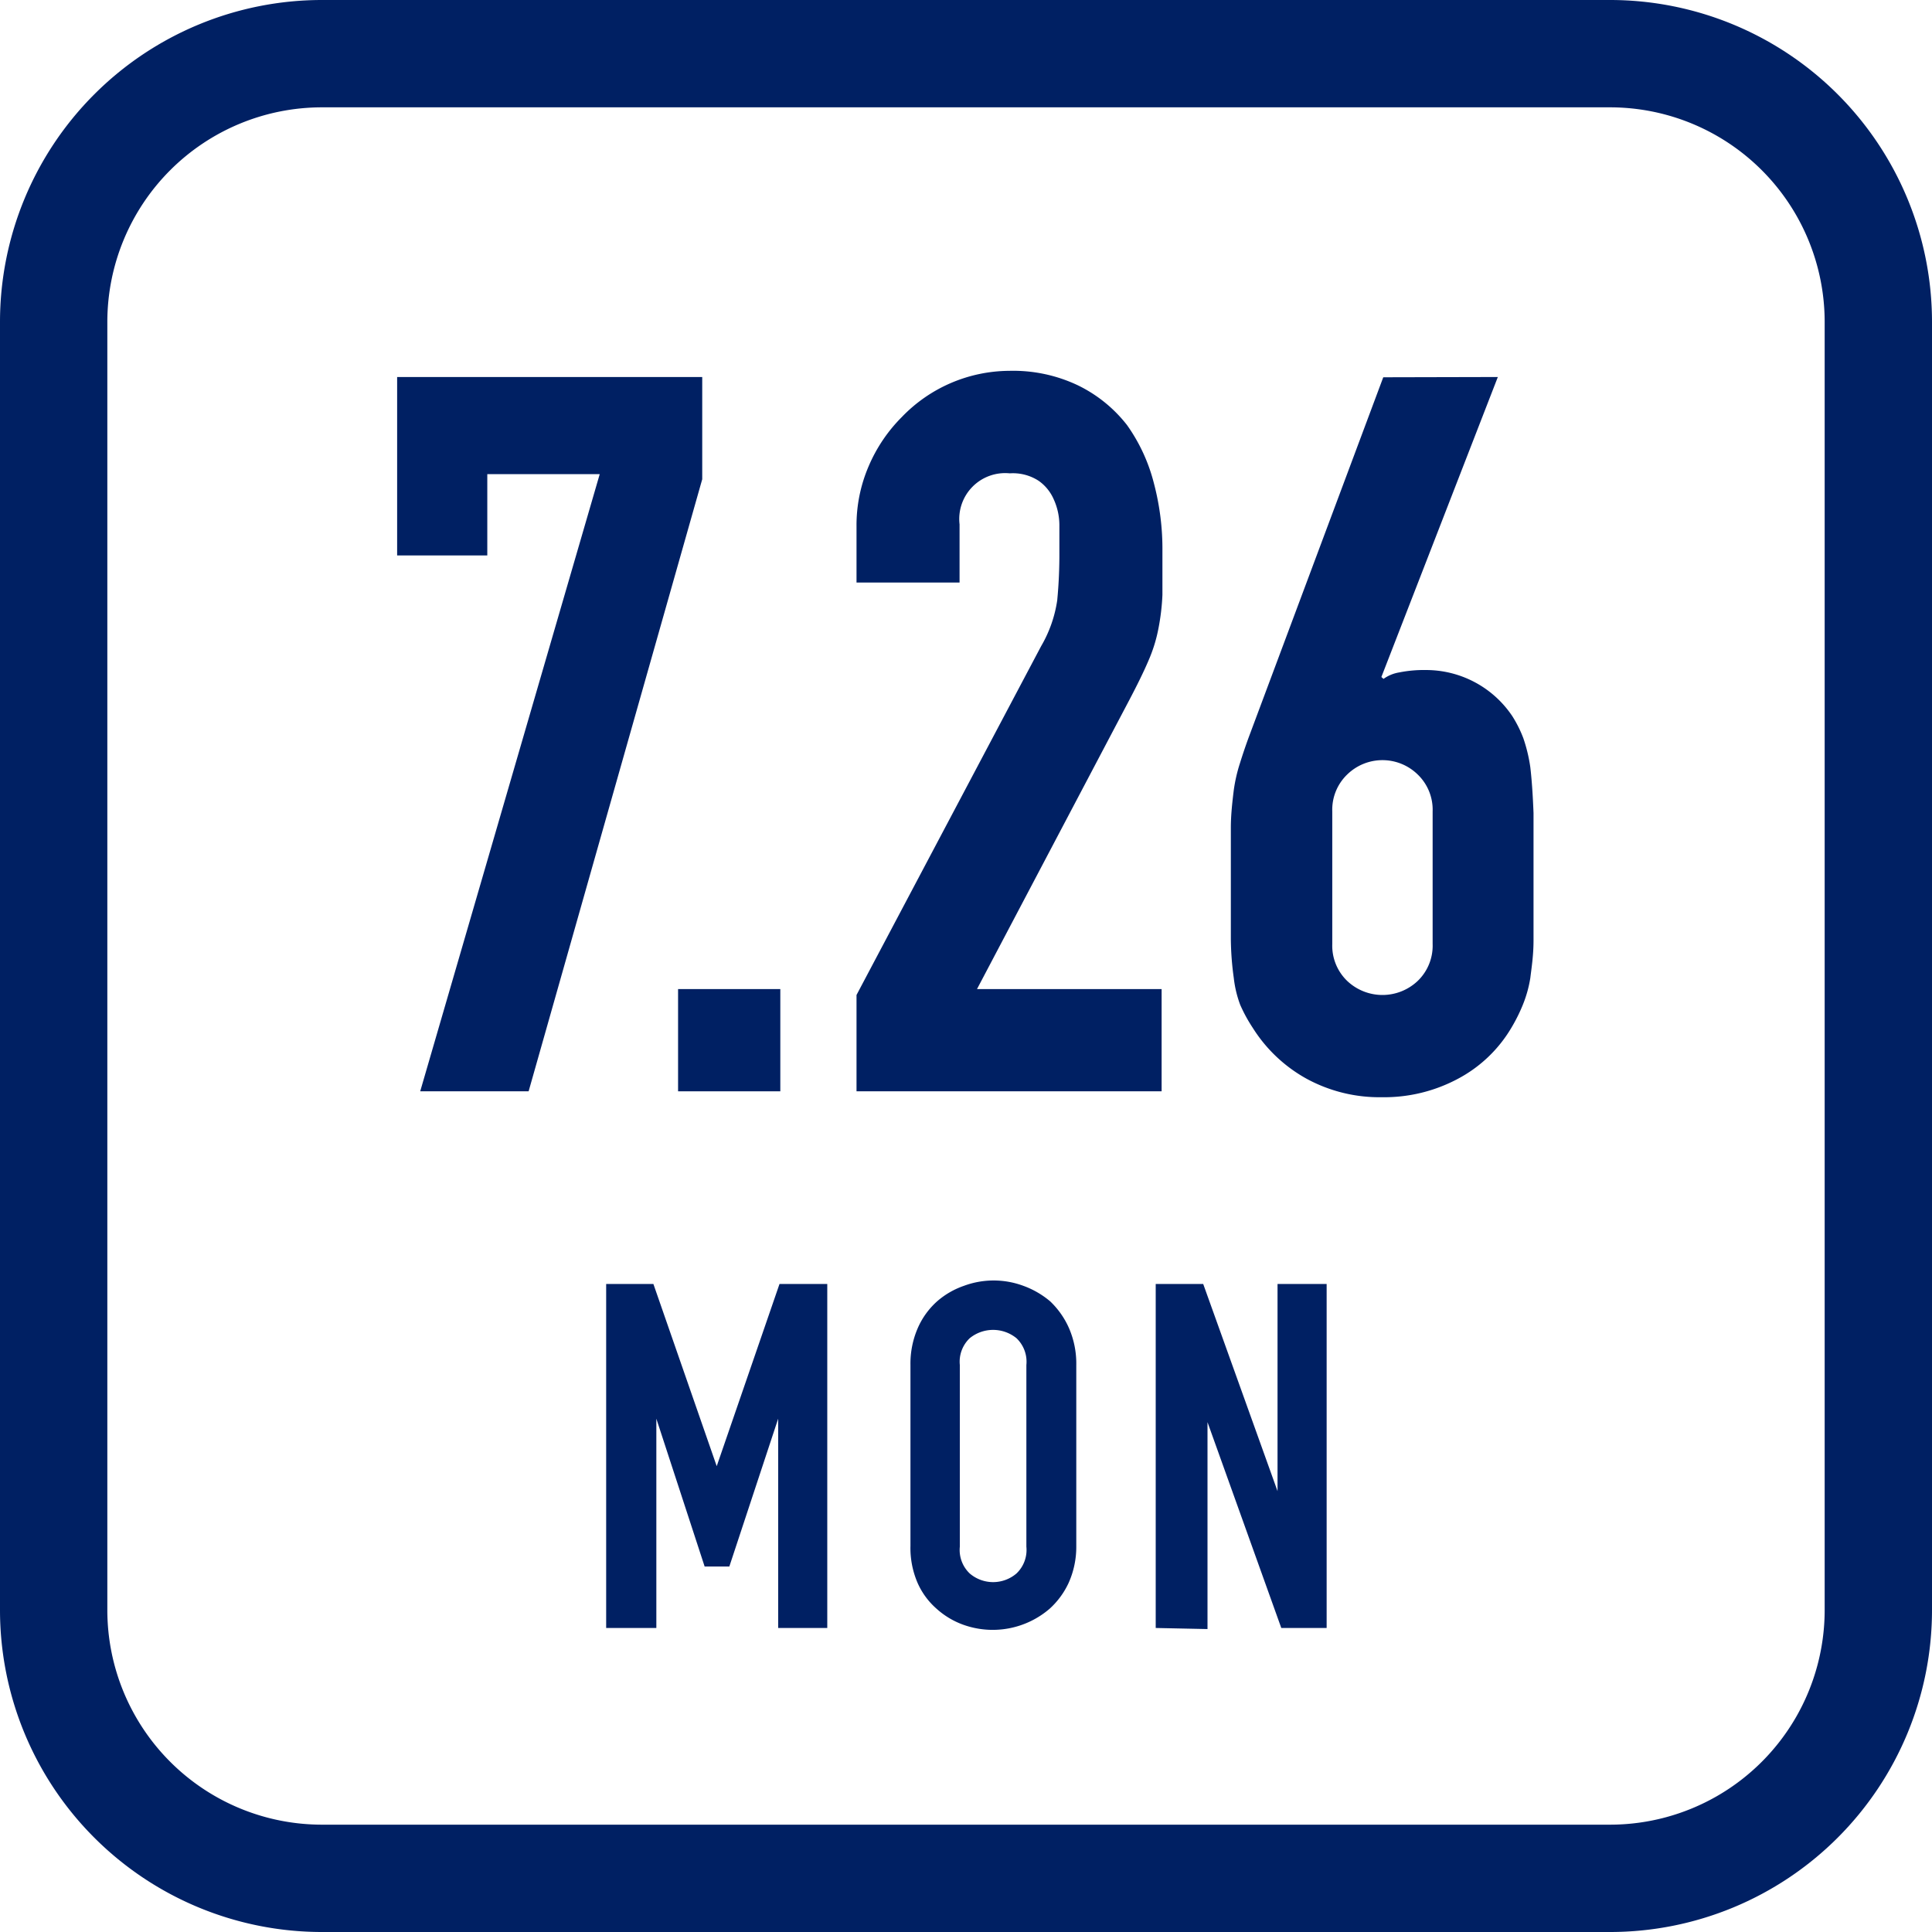
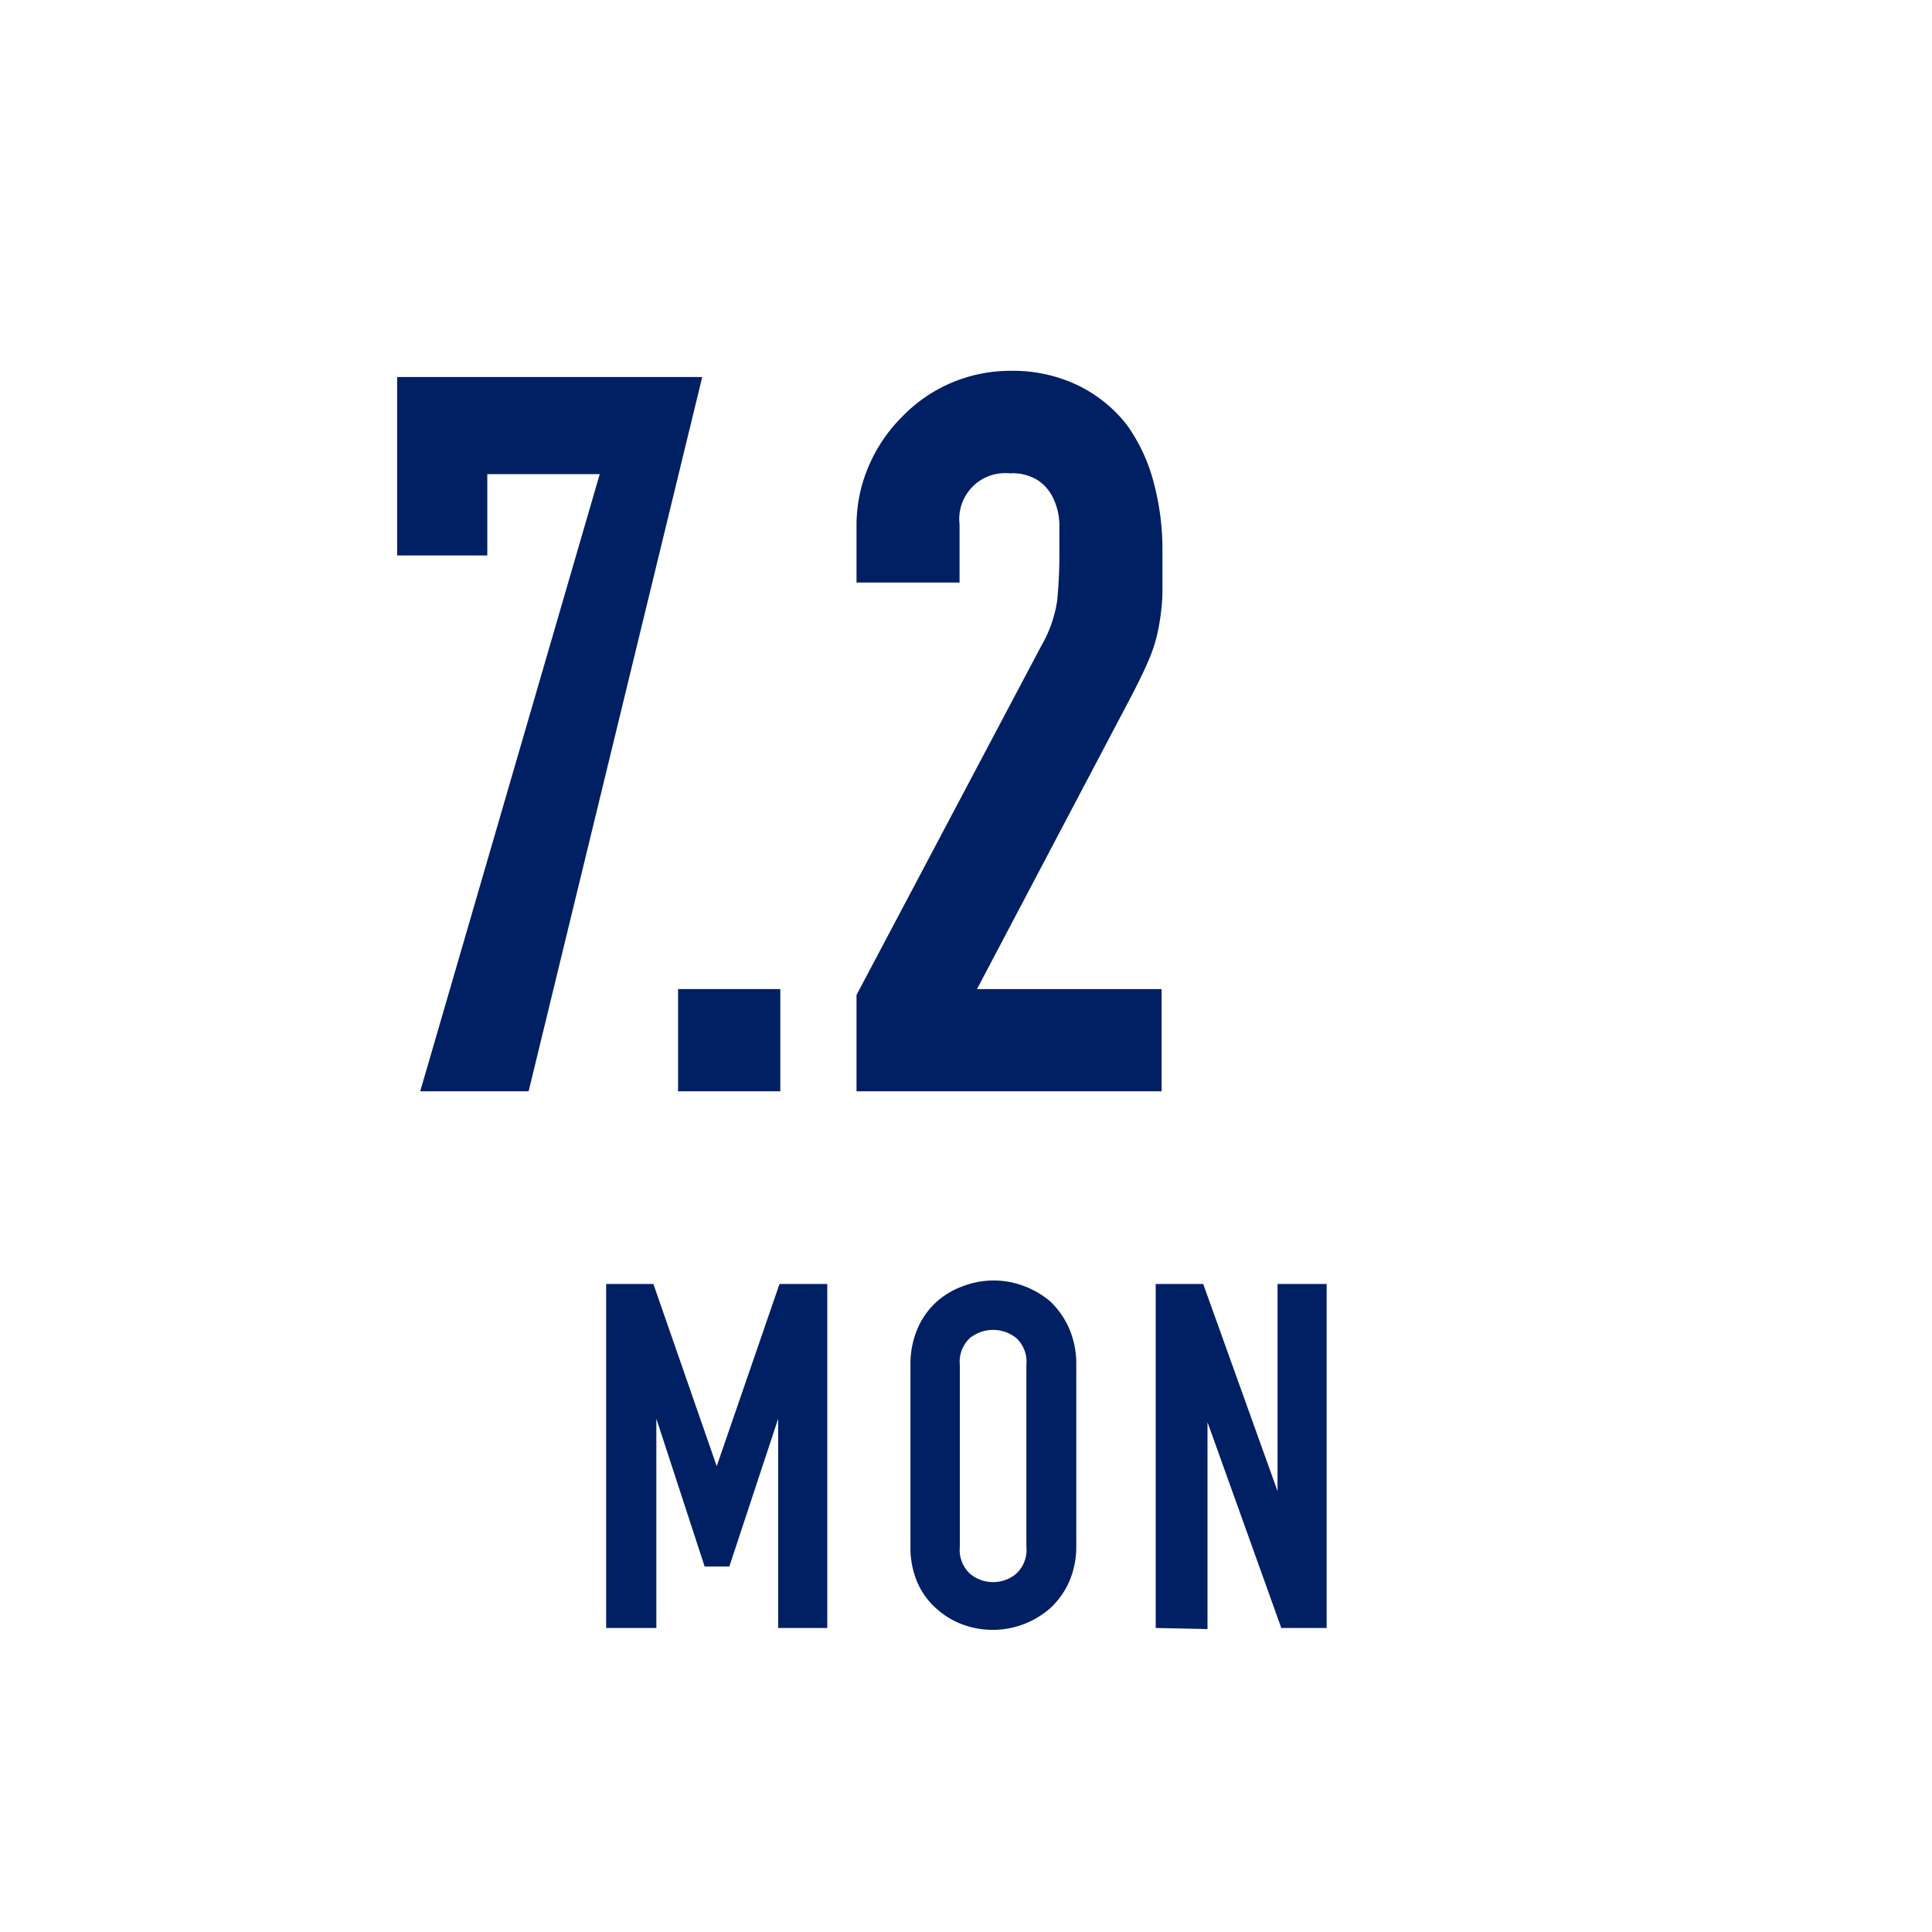
<svg xmlns="http://www.w3.org/2000/svg" viewBox="0 0 72 72">
  <defs>
    <style>.cls-1{fill:#002063;}</style>
  </defs>
  <g id="レイヤー_2" data-name="レイヤー 2">
    <g id="レイアウト">
-       <path class="cls-1" d="M60,4a8,8,0,0,1,8,8V60a8,8,0,0,1-8,8H12a8,8,0,0,1-8-8V12a8,8,0,0,1,8-8H60m0-4H12A12,12,0,0,0,0,12V60A12,12,0,0,0,12,72H60A12,12,0,0,0,72,60V12A12,12,0,0,0,60,0Z" />
-       <path class="cls-1" d="M15.66,40.67l6.69-23H18.16V20.7H14.8V14.05H26.17v3.81L19.7,40.67Z" />
+       <path class="cls-1" d="M15.66,40.67l6.69-23H18.16V20.7H14.8V14.05H26.17L19.7,40.67Z" />
      <path class="cls-1" d="M25.27,40.67V36.86h3.81v3.81Z" />
      <path class="cls-1" d="M31.92,40.67V37.08l6.88-13a4.75,4.75,0,0,0,.6-1.71,17.91,17.91,0,0,0,.08-1.81c0-.32,0-.67,0-1a2.33,2.33,0,0,0-.21-.95,1.64,1.64,0,0,0-.56-.69,1.76,1.76,0,0,0-1.08-.28,1.71,1.71,0,0,0-1.87,1.9v2.17H31.92V19.62a5.57,5.57,0,0,1,.45-2.24,5.8,5.8,0,0,1,1.24-1.84,5.59,5.59,0,0,1,4-1.72,5.62,5.62,0,0,1,2.56.54A5.2,5.2,0,0,1,42,15.84,6.5,6.5,0,0,1,43,18a9.58,9.58,0,0,1,.32,2.55c0,.65,0,1.19,0,1.62a8.35,8.35,0,0,1-.15,1.26,5.61,5.61,0,0,1-.37,1.19c-.17.4-.41.89-.71,1.46L36.41,36.86h6.88v3.81Z" />
-       <path class="cls-1" d="M55.82,14.05,51.48,25.23l.08.07a1.38,1.38,0,0,1,.58-.24,4.69,4.69,0,0,1,1-.09,3.87,3.87,0,0,1,3.22,1.72,4.48,4.48,0,0,1,.41.82,5.91,5.91,0,0,1,.26,1.08q.08.68.12,1.71c0,.68,0,1.55,0,2.59,0,.88,0,1.59,0,2.15s-.07,1-.12,1.41a4.55,4.55,0,0,1-.28,1,6.26,6.26,0,0,1-.43.86,5.07,5.07,0,0,1-2,1.9,5.82,5.82,0,0,1-2.82.68,5.68,5.68,0,0,1-2.81-.69,5.52,5.52,0,0,1-2-1.89,5.73,5.73,0,0,1-.47-.86,4.16,4.16,0,0,1-.24-1A11.1,11.1,0,0,1,45.87,35c0-.56,0-1.27,0-2.15s0-1.5,0-2,.06-1,.11-1.41a5.89,5.89,0,0,1,.23-1c.1-.32.21-.65.34-1l5-13.38ZM53.39,30.24a1.82,1.82,0,0,0-.56-1.38,1.88,1.88,0,0,0-2.62,0,1.82,1.82,0,0,0-.56,1.38v4.94a1.82,1.82,0,0,0,.56,1.38,1.91,1.91,0,0,0,2.62,0,1.82,1.82,0,0,0,.56-1.38Z" />
      <path class="cls-1" d="M22.59,60.67V47.85h1.76l2.36,6.79h0l2.34-6.79h1.78V60.67H29v-7.8h0l-1.82,5.51h-.92l-1.8-5.51h0v7.8Z" />
      <path class="cls-1" d="M33.93,50.87a3.32,3.32,0,0,1,.27-1.37,2.87,2.87,0,0,1,.72-1,3,3,0,0,1,1-.58,3.18,3.18,0,0,1,2.22,0,3.26,3.26,0,0,1,1,.58,3.11,3.11,0,0,1,.7,1,3.32,3.32,0,0,1,.27,1.37v6.77A3.28,3.28,0,0,1,39.82,59a3,3,0,0,1-.7.95,3.25,3.25,0,0,1-3.22.6,3,3,0,0,1-1-.6A2.75,2.75,0,0,1,34.2,59a3.28,3.28,0,0,1-.27-1.39Zm1.84,6.77a1.21,1.21,0,0,0,.37,1,1.34,1.34,0,0,0,1.74,0,1.21,1.21,0,0,0,.37-1V50.87a1.21,1.21,0,0,0-.37-1,1.38,1.38,0,0,0-1.74,0,1.21,1.21,0,0,0-.37,1Z" />
      <path class="cls-1" d="M43.07,60.67V47.85h1.77l2.77,7.72h0V47.85h1.83V60.67H47.75L45,53h0v7.71Z" />
    </g>
  </g>
</svg>